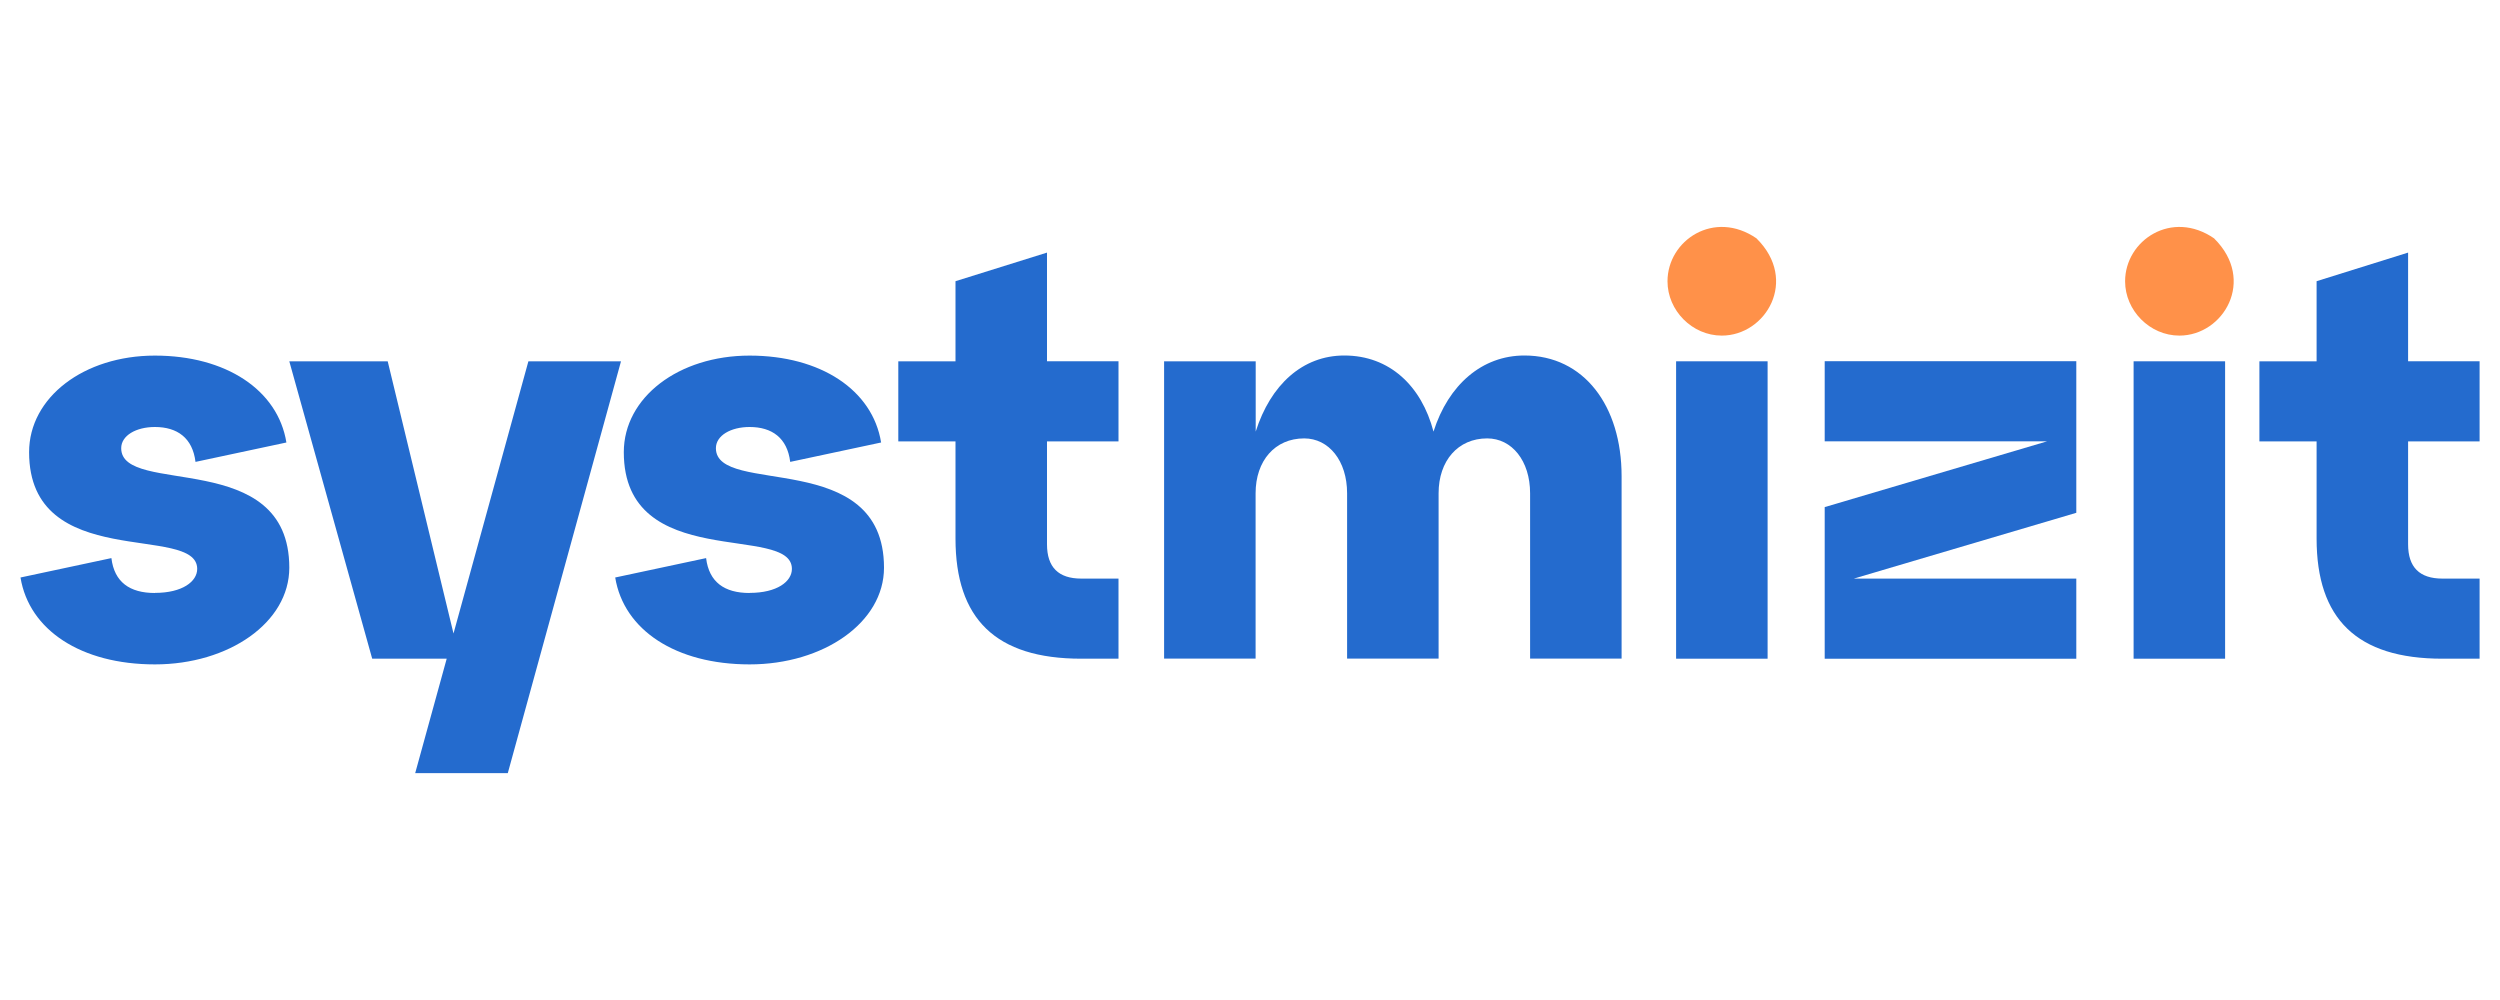
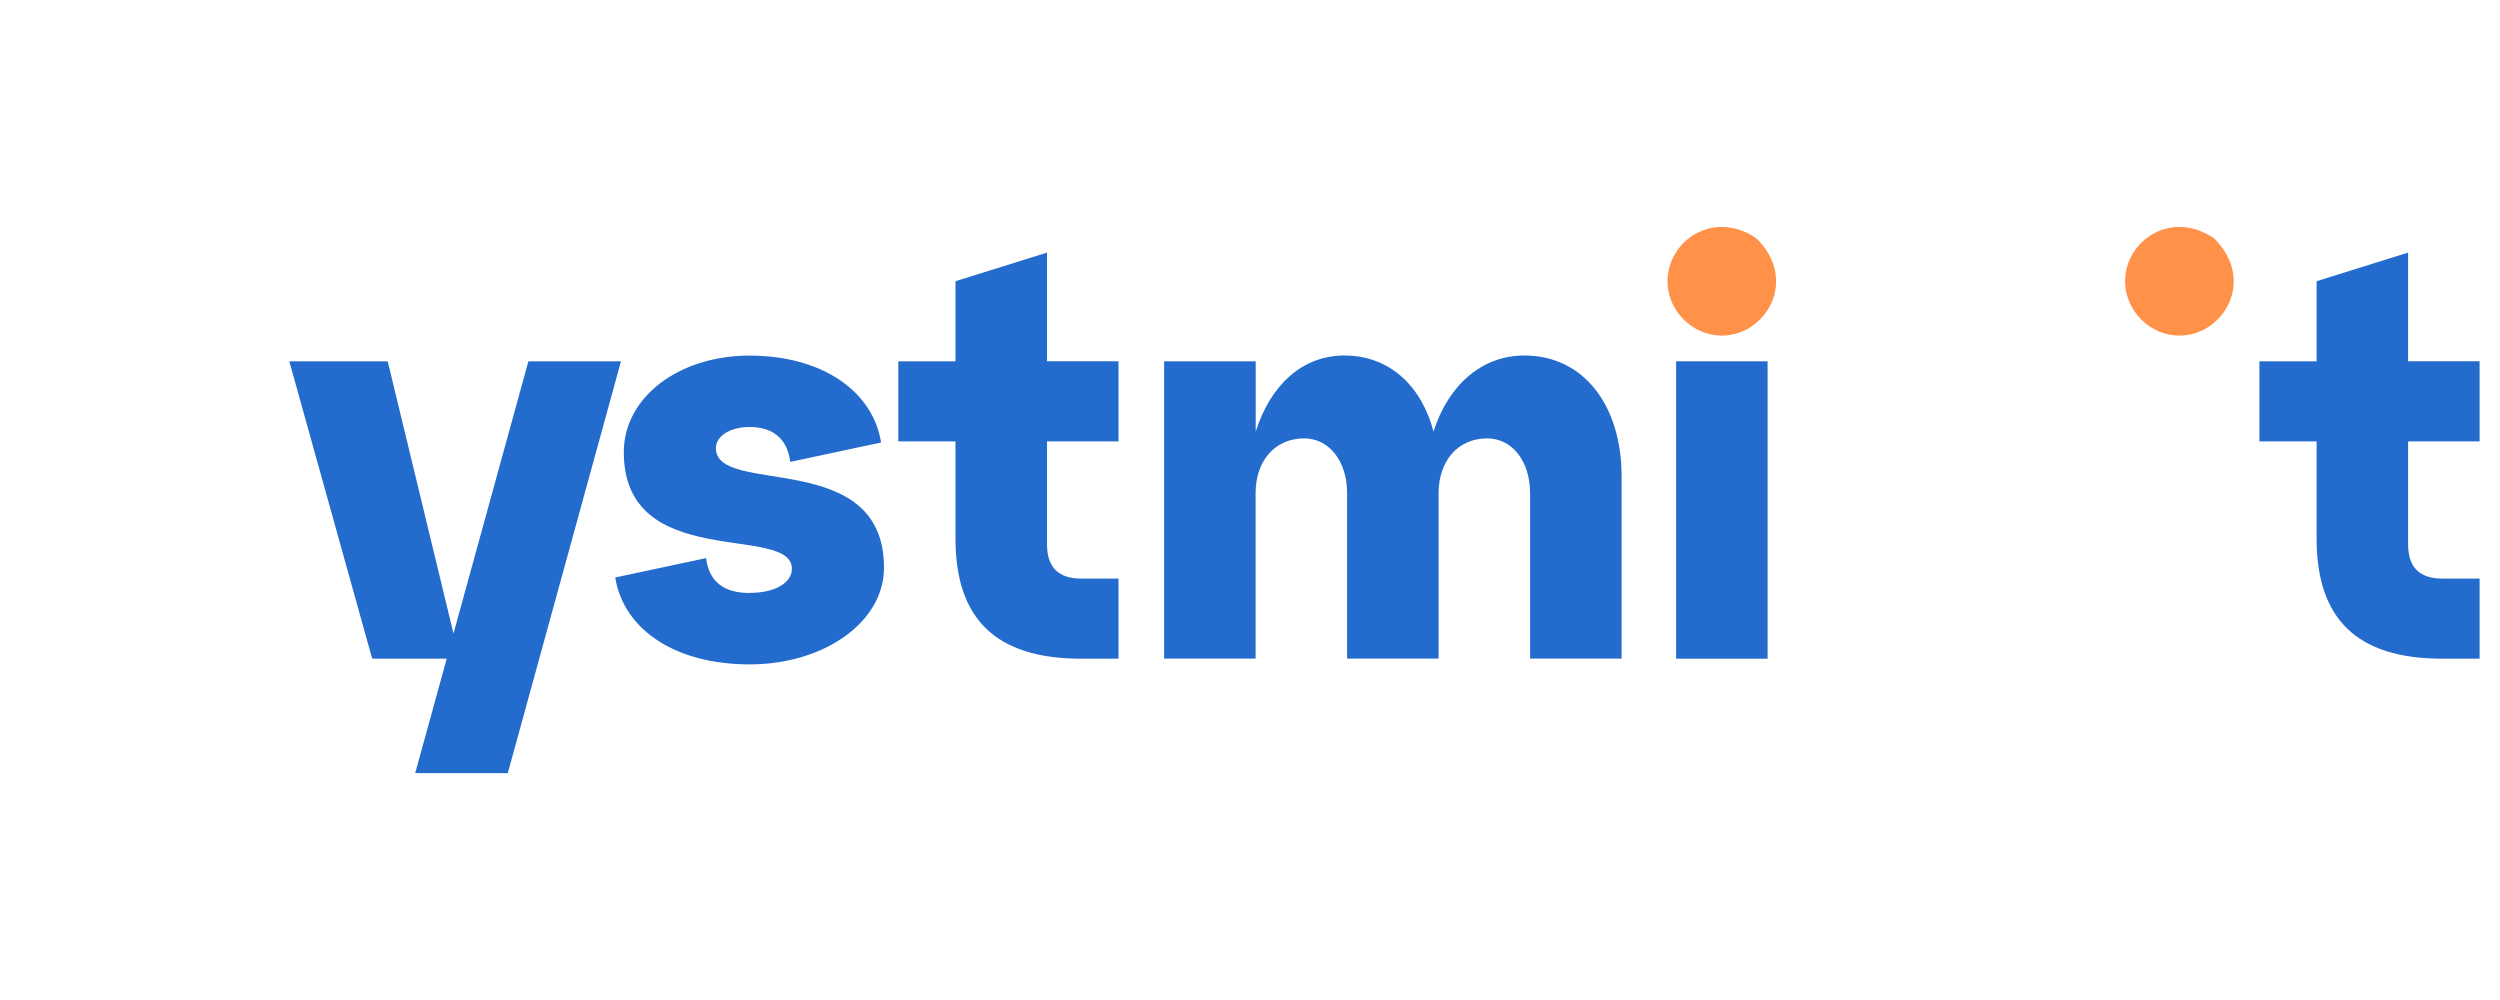
<svg xmlns="http://www.w3.org/2000/svg" viewBox="0 0 250 100" version="1.1">
  <defs>
    <style>
      .cls-1 {
        fill: #ff9149;
      }

      .cls-2 {
        fill: #246bce;
      }
    </style>
  </defs>
  <g>
    <g id="Layer_1">
      <g>
-         <path d="M15.49,59.29c2.75,0,4.23-1.14,4.23-2.4,0-4.58-16.81.4-16.81-11.67,0-5.49,5.49-9.66,12.58-9.66s12.3,3.43,13.15,8.69l-9.09,1.94c-.29-2.4-1.83-3.49-4.06-3.49-1.89,0-3.37.86-3.37,2.12,0,4.86,16.81-.11,16.81,11.95,0,5.49-6.06,9.67-13.44,9.67s-12.58-3.43-13.44-8.69l9.09-1.94c.29,2.4,1.83,3.49,4.35,3.49Z" class="cls-2" />
        <path d="M44.65,65.87h-7.43l-8.29-29.74h9.84l6.58,27.22,7.49-27.22h9.26l-11.32,41.18h-9.26l3.15-11.44Z" class="cls-2" />
        <path d="M74.96,59.29c2.75,0,4.23-1.14,4.23-2.4,0-4.58-16.81.4-16.81-11.67,0-5.49,5.49-9.66,12.58-9.66s12.3,3.43,13.15,8.69l-9.09,1.94c-.29-2.4-1.83-3.49-4.06-3.49-1.89,0-3.37.86-3.37,2.12,0,4.86,16.81-.11,16.81,11.95,0,5.49-6.06,9.67-13.44,9.67s-12.58-3.43-13.44-8.69l9.09-1.94c.29,2.4,1.83,3.49,4.35,3.49Z" class="cls-2" />
        <path d="M89.83,36.13h5.72v-8.01l9.15-2.86v10.87h7.15v8.01h-7.15v10.29c0,2.29,1.14,3.43,3.43,3.43h3.72v8.01h-3.72c-8.58,0-12.58-4-12.58-12.01v-9.72h-5.72v-8.01Z" class="cls-2" />
        <path d="M116.42,36.13h9.15v7.03c1.49-4.69,4.69-7.61,8.86-7.61,4.52,0,7.72,3.03,8.92,7.61,1.49-4.69,4.86-7.61,9.09-7.61,5.95,0,9.72,5.03,9.72,12.07v18.24h-9.15v-16.53c0-3.26-1.83-5.49-4.29-5.49-2.92,0-4.86,2.23-4.86,5.49v16.53h-9.15v-16.53c0-3.26-1.83-5.49-4.29-5.49-2.92,0-4.86,2.23-4.86,5.49v16.53h-9.15v-29.74Z" class="cls-2" />
        <path d="M167.61,36.13h9.15v29.74h-9.15v-29.74Z" class="cls-2" />
-         <path d="M182.47,50.71l22.25-6.58h-22.25v-8.01h25.16v15.16l-22.25,6.58h22.25v8.01h-25.16v-15.16Z" class="cls-2" />
-         <path d="M213.36,36.13h9.15v29.74h-9.15v-29.74Z" class="cls-2" />
        <path d="M225.94,36.13h5.72v-8.01l9.15-2.86v10.87h7.15v8.01h-7.15v10.29c0,2.29,1.14,3.43,3.43,3.43h3.72v8.01h-3.72c-8.58,0-12.58-4-12.58-12.01v-9.72h-5.72v-8.01Z" class="cls-2" />
        <path d="M221.42,23.85c4.21,4.17.93,9.71-3.48,9.71-2.97,0-5.43-2.52-5.43-5.43,0-4.1,4.67-7.22,8.92-4.28Z" class="cls-1" />
        <path d="M175.66,23.85c4.21,4.17.93,9.71-3.48,9.71-2.97,0-5.43-2.52-5.43-5.43,0-4.1,4.67-7.22,8.92-4.28Z" class="cls-1" />
      </g>
    </g>
  </g>
</svg>